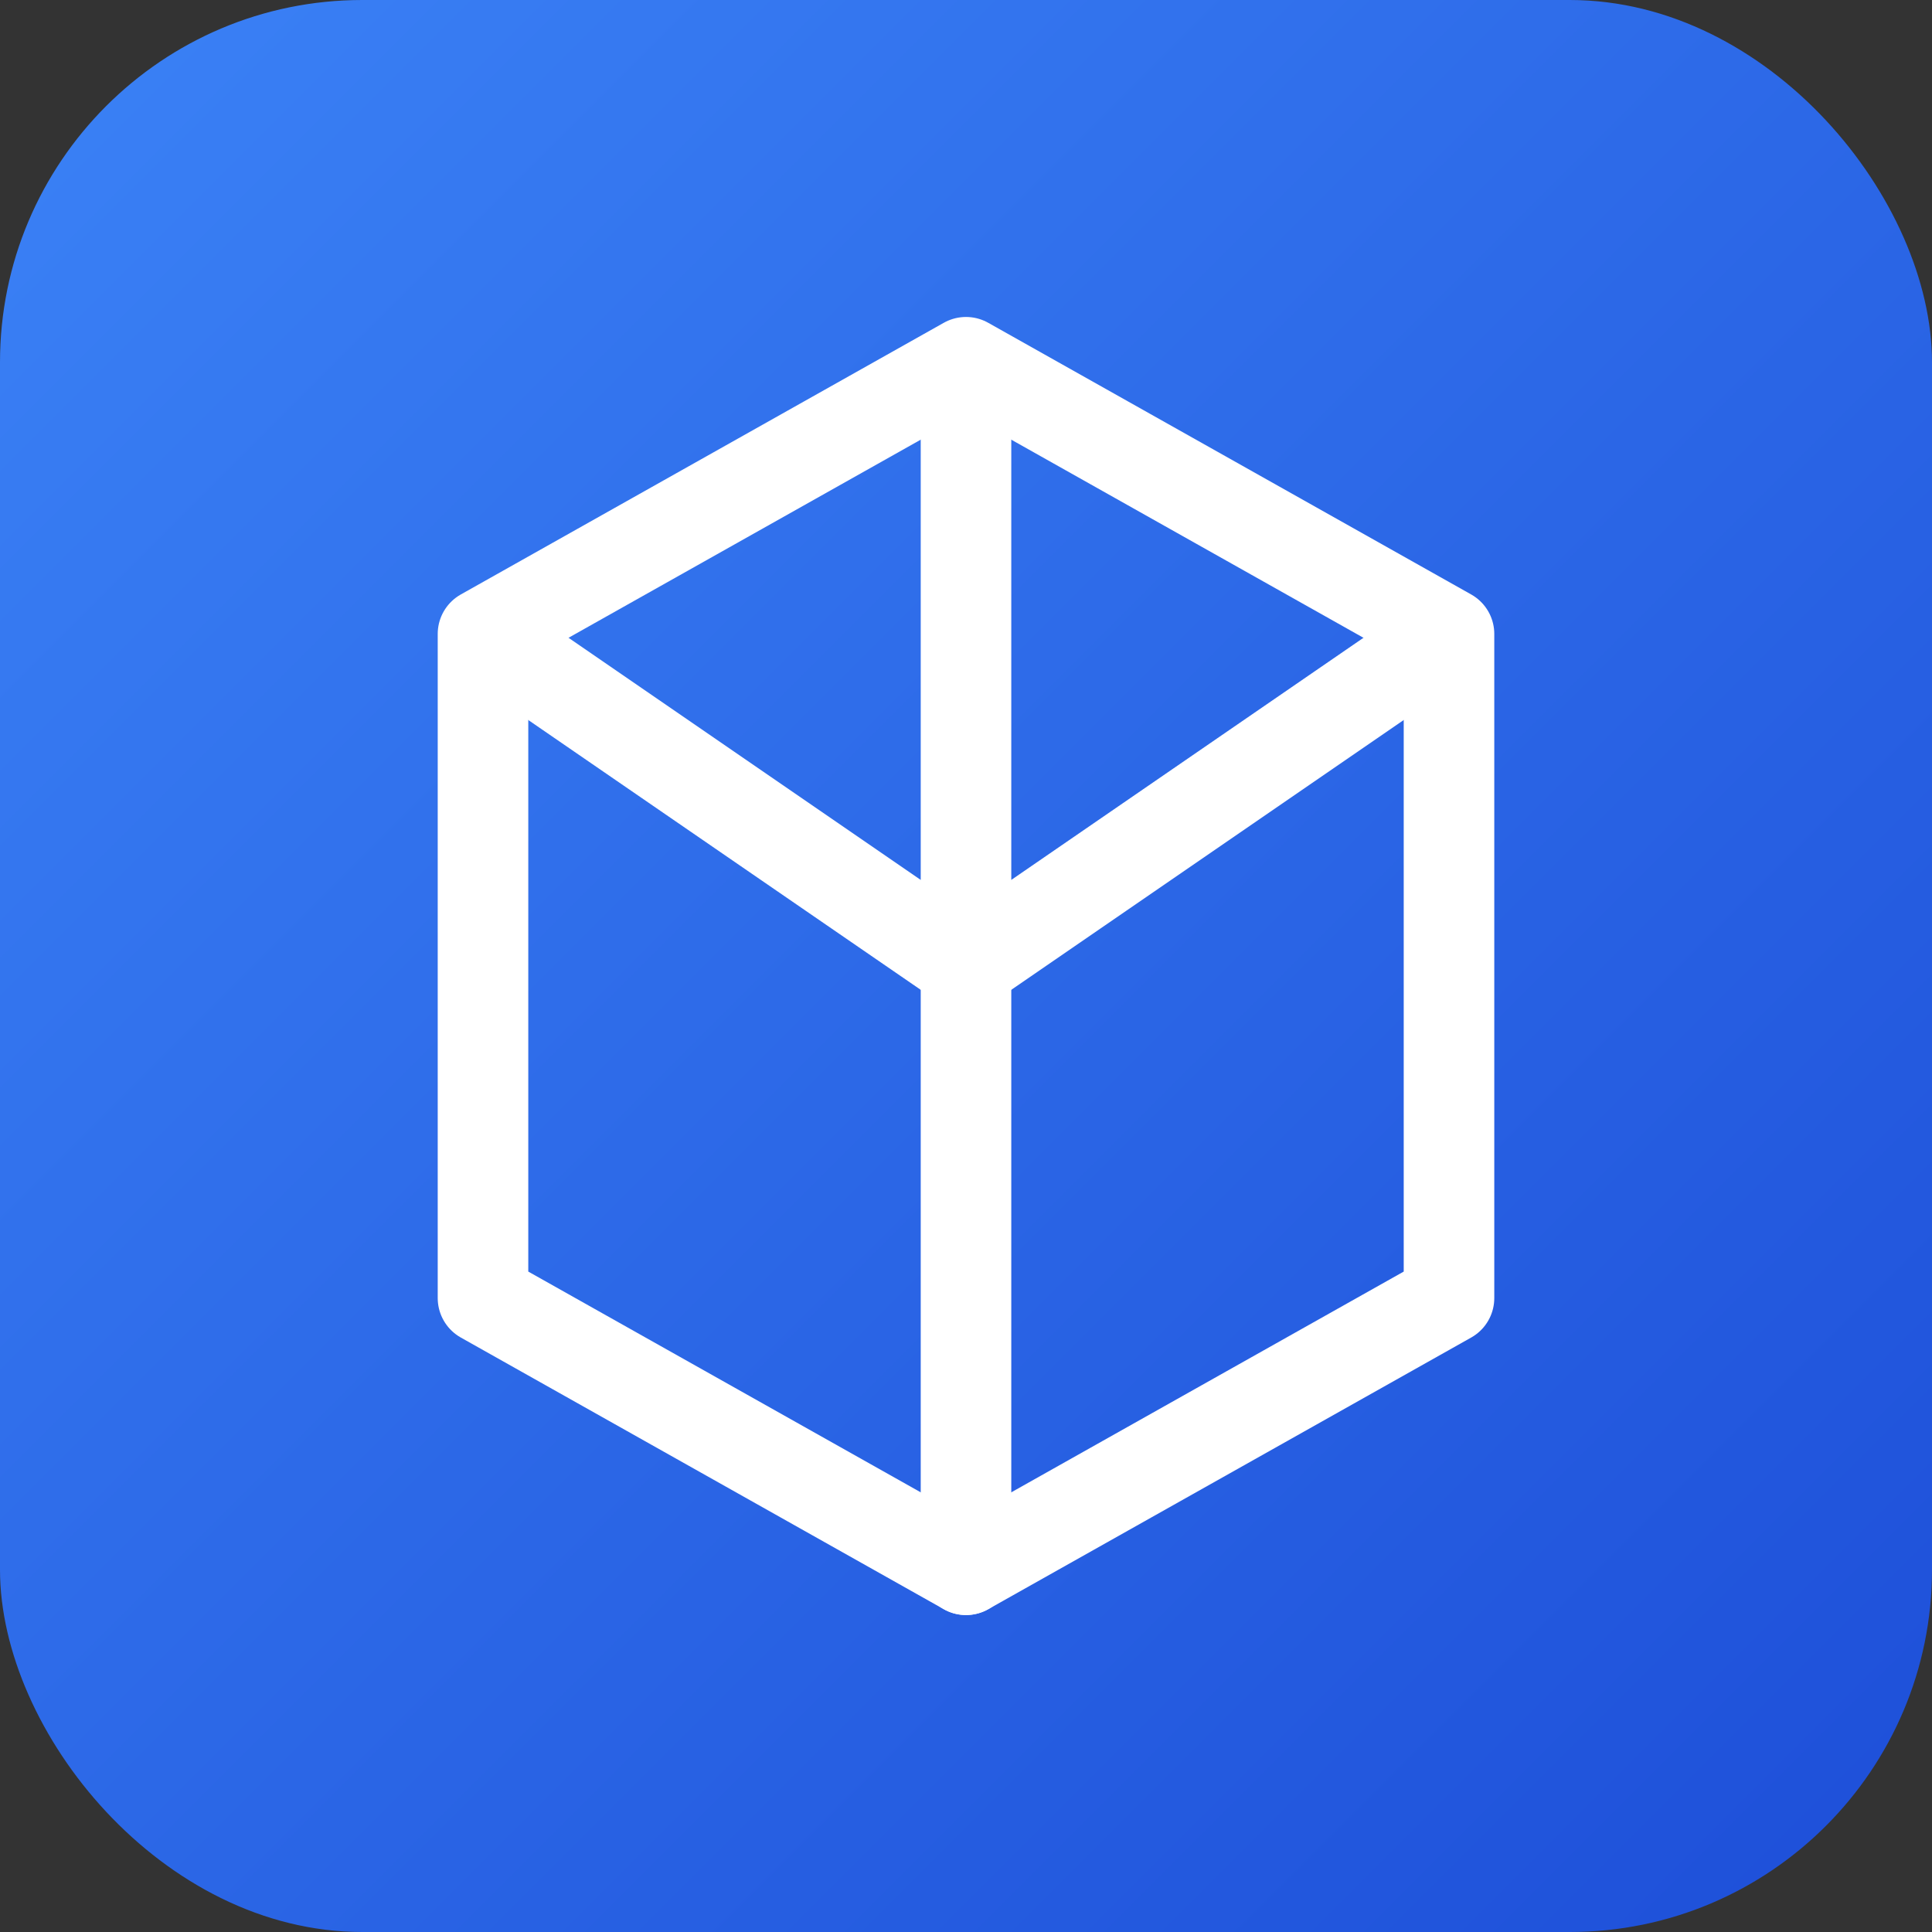
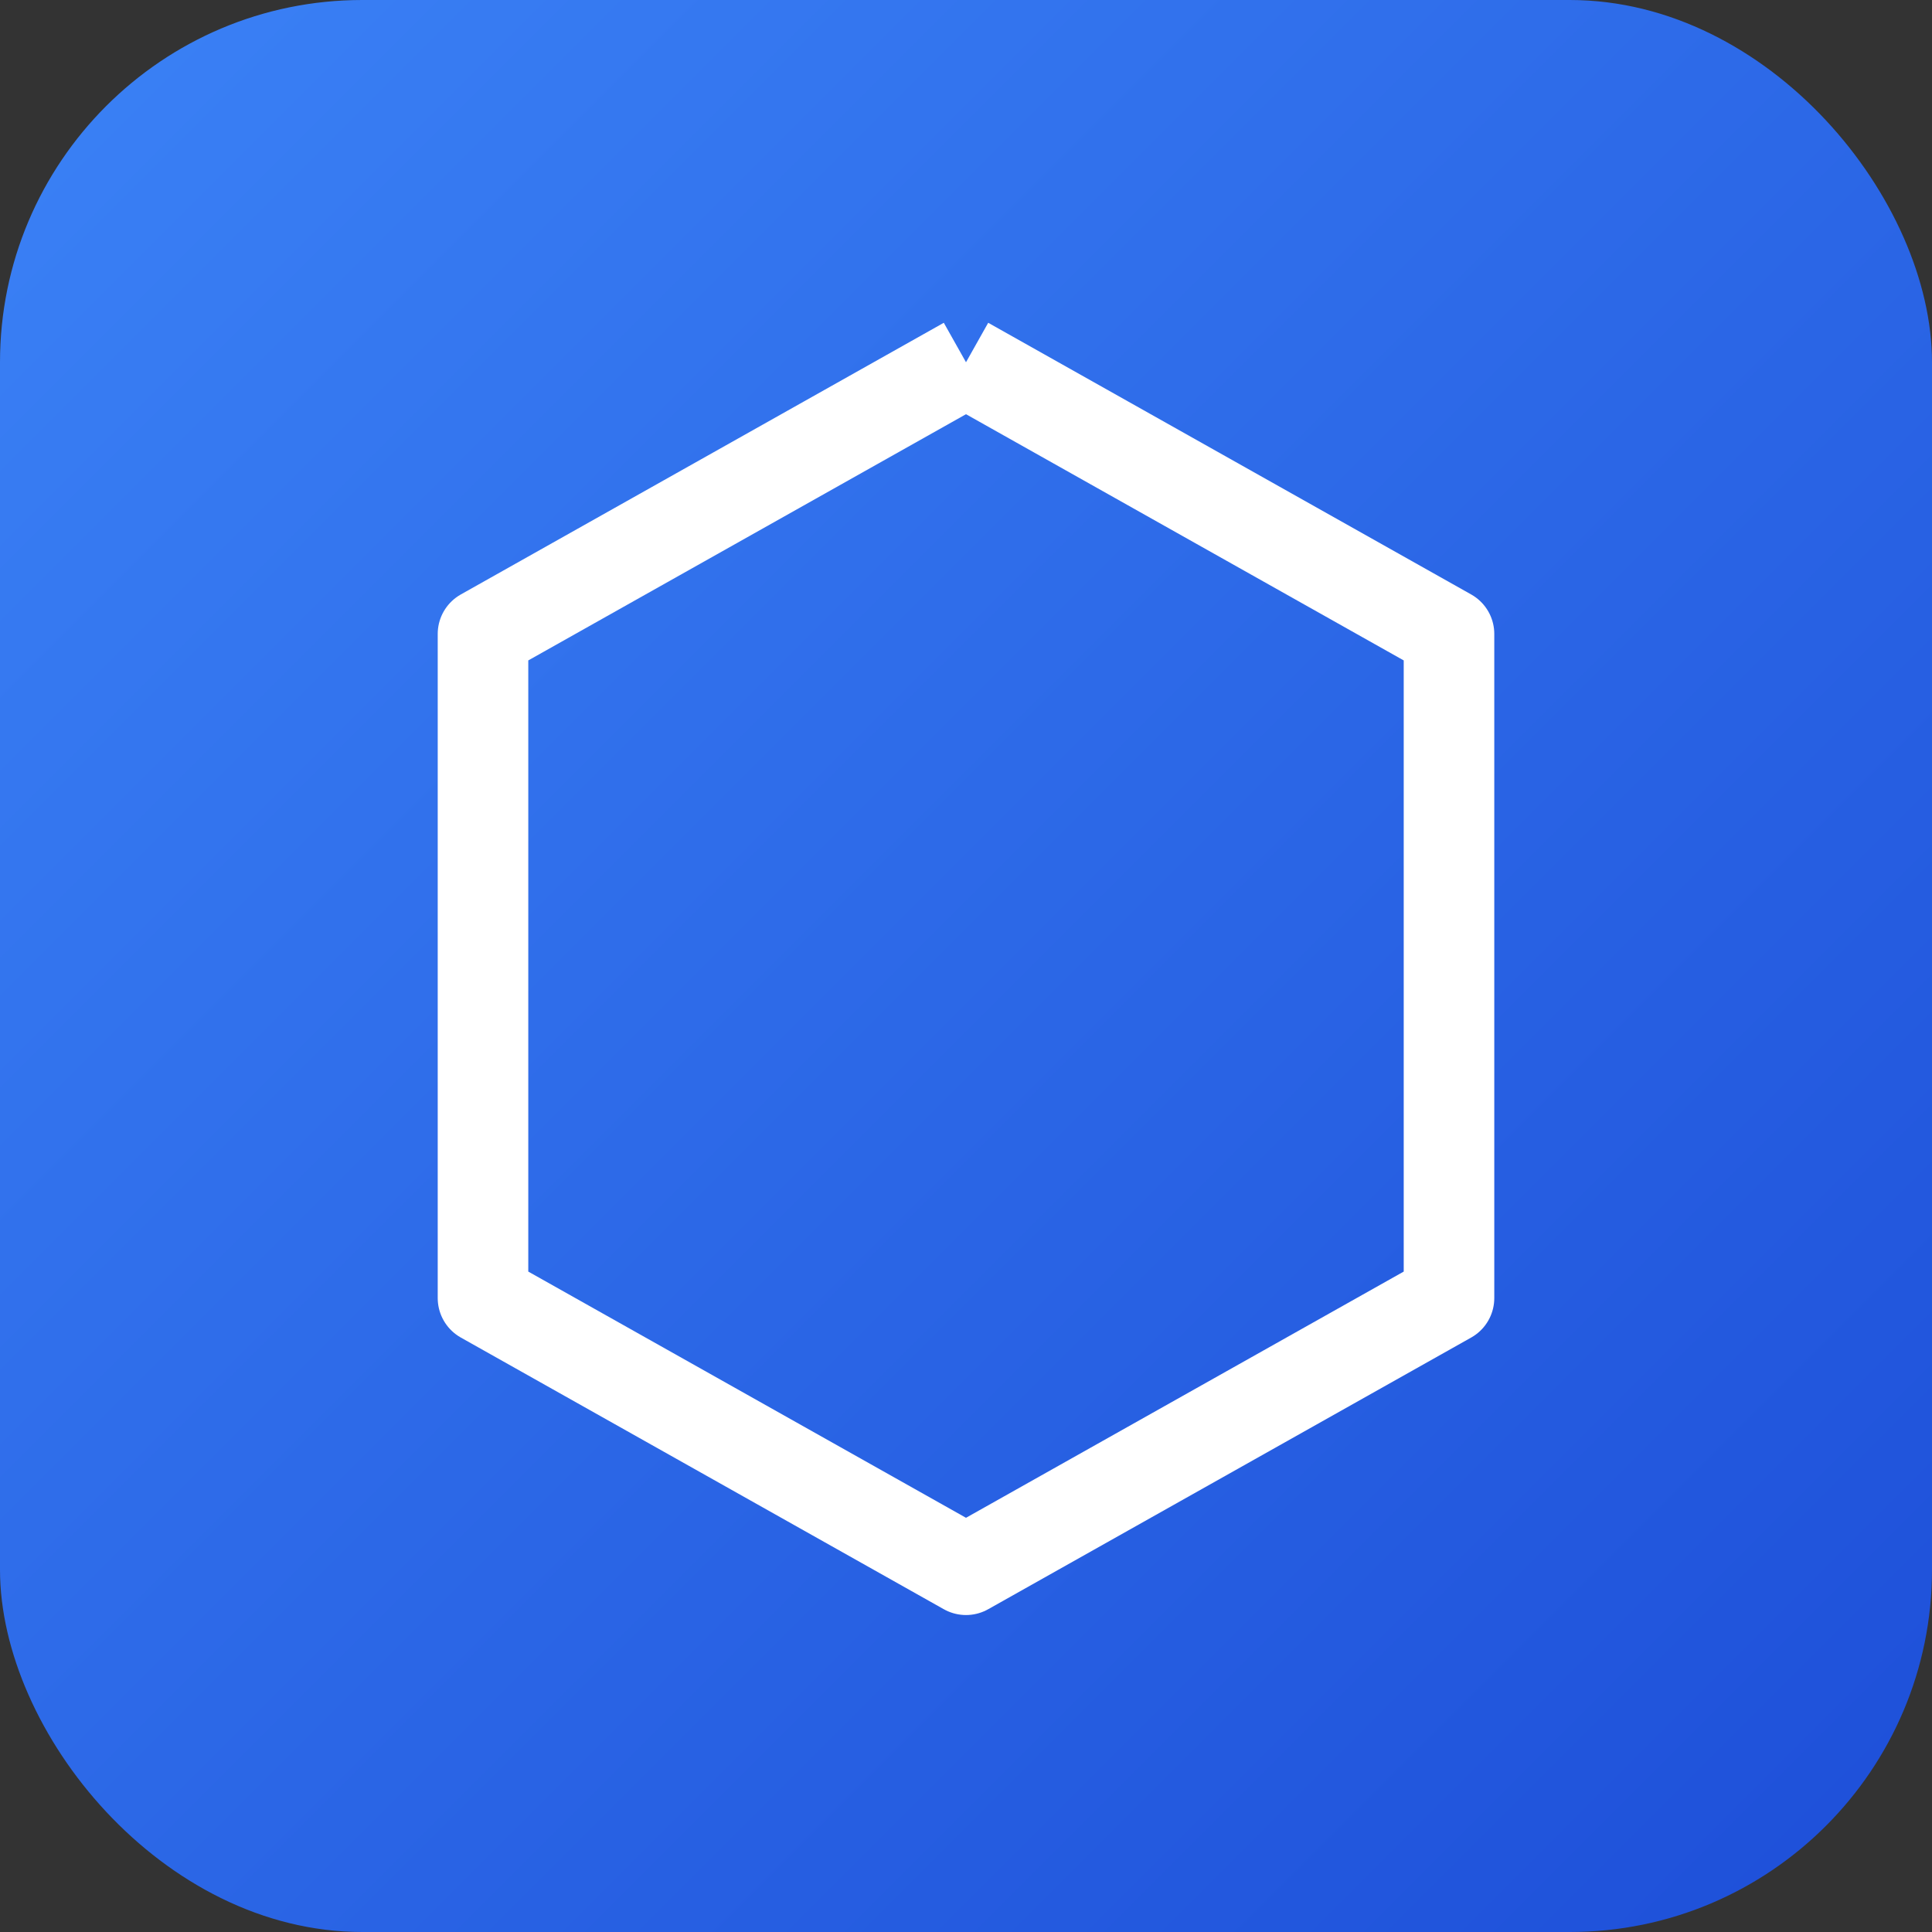
<svg xmlns="http://www.w3.org/2000/svg" viewBox="0 0 32 32">
  <rect x="0" y="0" width="32" height="32" fill="#333333" stroke="none" />
  <defs>
    <linearGradient id="grad" x1="0%" y1="0%" x2="100%" y2="100%">
      <stop offset="0%" style="stop-color:#3b82f6;stop-opacity:1" />
      <stop offset="100%" style="stop-color:#1d4ed8;stop-opacity:1" />
    </linearGradient>
  </defs>
  <rect width="32" height="32" rx="6" fill="url(#grad)" />
-   <path d="M16 6L8 10.5V21.5L16 26L24 21.5V10.5L16 6Z" fill="none" stroke="white" stroke-width="1.5" stroke-linejoin="round" />
-   <path d="M16 6V16M8 10.5L16 16L24 10.5" fill="none" stroke="white" stroke-width="1.5" stroke-linejoin="round" />
-   <path d="M16 16V26" fill="none" stroke="white" stroke-width="1.5" stroke-linecap="round" />
+   <path d="M16 6L8 10.5V21.5L16 26L24 21.5V10.5L16 6" fill="none" stroke="white" stroke-width="1.5" stroke-linejoin="round" />
</svg>